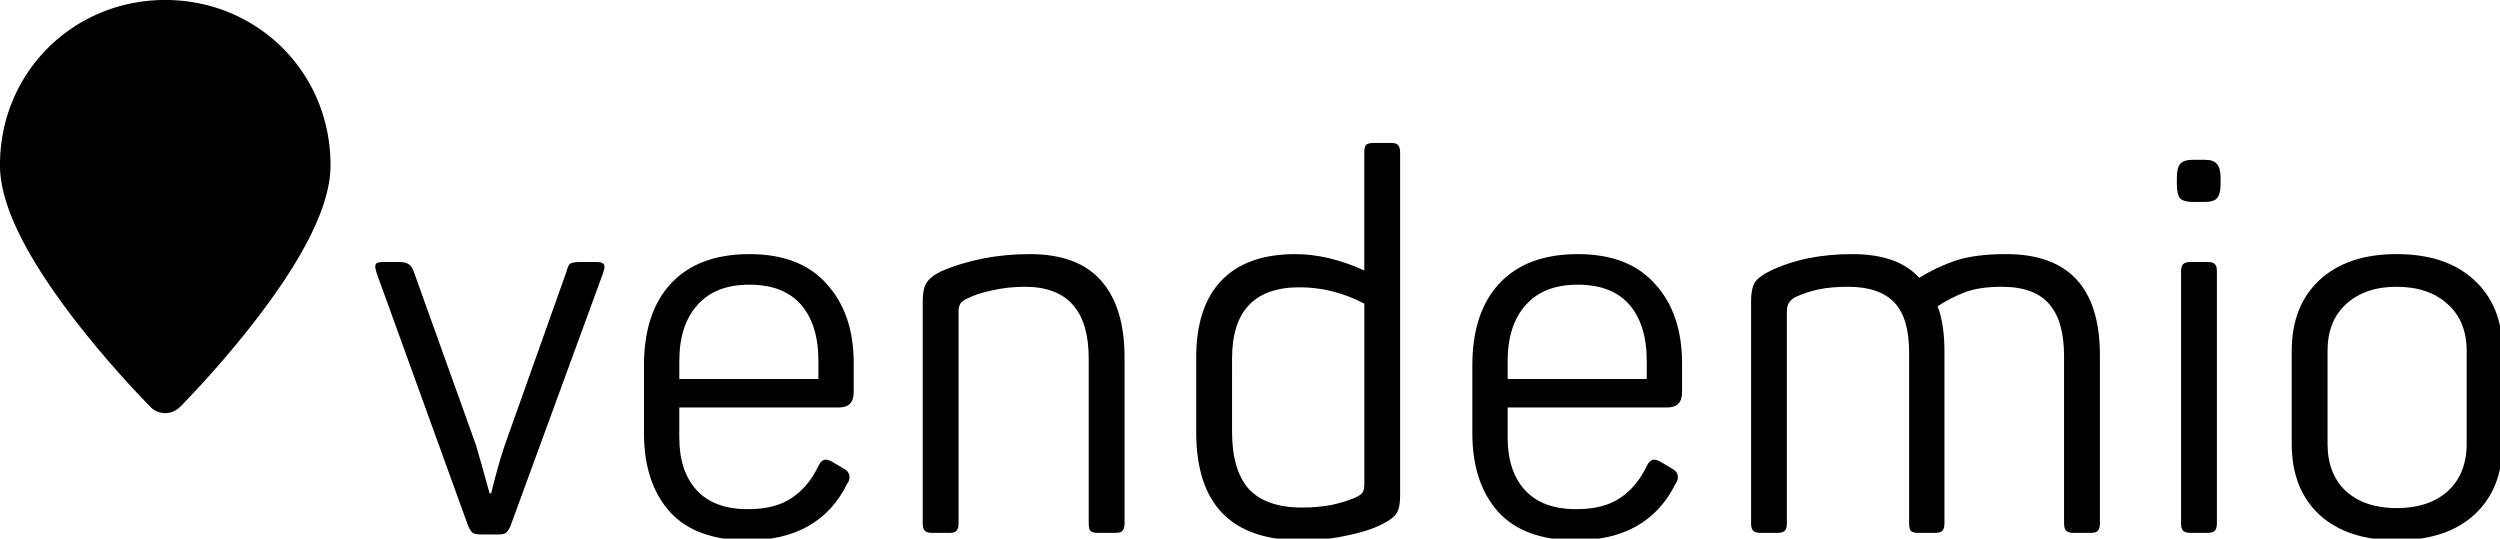
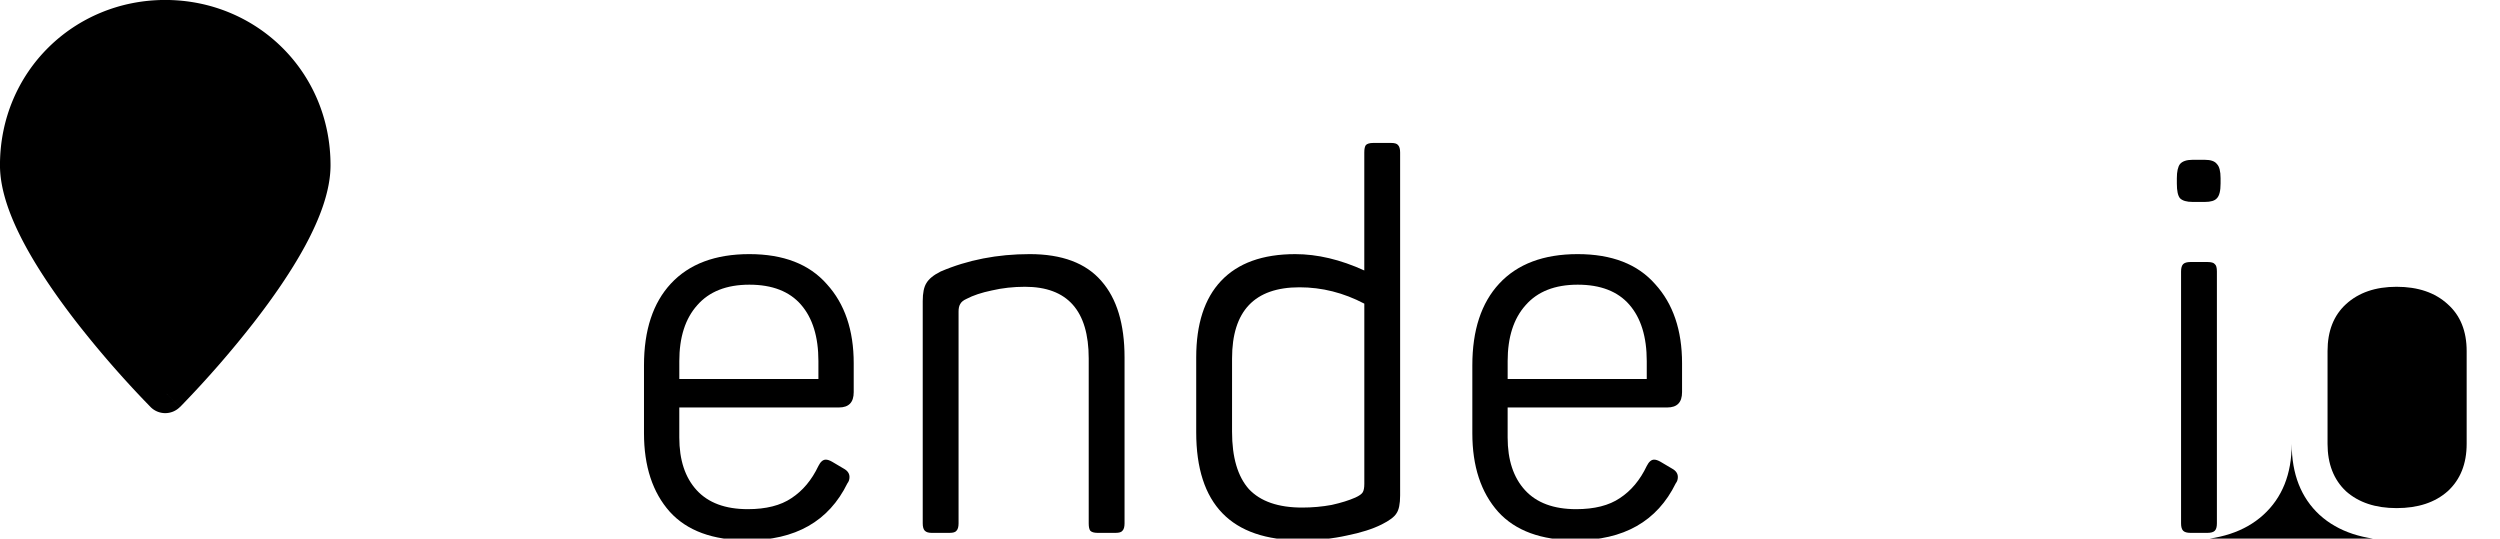
<svg xmlns="http://www.w3.org/2000/svg" xmlns:ns1="http://www.inkscape.org/namespaces/inkscape" xmlns:ns2="http://sodipodi.sourceforge.net/DTD/sodipodi-0.dtd" width="91.085mm" height="19.623mm" viewBox="0 0 91.085 19.623" version="1.1" id="svg5" ns1:version="1.2.2 (b0a84865, 2022-12-01)" ns2:docname="vendemio logo.svg" xml:space="preserve">
  <ns2:namedview id="namedview7" pagecolor="#ffffff" bordercolor="#000000" borderopacity="0.25" ns1:showpageshadow="2" ns1:pageopacity="0.0" ns1:pagecheckerboard="0" ns1:deskcolor="#d1d1d1" ns1:document-units="mm" showgrid="false" ns1:zoom="6.0955978" ns1:cx="64.63681" ns1:cy="549.98707" ns1:window-width="1461" ns1:window-height="779" ns1:window-x="0" ns1:window-y="37" ns1:window-maximized="0" ns1:current-layer="layer1" />
  <defs id="defs2" />
  <g ns1:label="Layer 1" ns1:groupmode="layer" id="layer1" transform="translate(-102.258,-191.915)">
    <g aria-label="vendemio" id="text113-3-70" style="font-size:50.924px;font-family:Sansilk;-inkscape-font-specification:Sansilk;stroke-width:1.194" transform="matrix(0.377,0,0,0.377,114.977,159.541)" ns1:export-filename="vendemio logo 3.svg" ns1:export-xdpi="96" ns1:export-ydpi="96">
-       <path d="m 12.713,137.522 q -0.509,0 -0.764,-0.153 -0.255,-0.204 -0.458,-0.713 L 2.68,112.315 q -0.153,-0.458 -0.153,-0.662 0,-0.255 0.153,-0.356 0.204,-0.102 0.662,-0.102 h 1.426 q 0.713,0 0.968,0.204 0.306,0.153 0.509,0.713 l 6.009,16.754 q 0.458,1.528 1.324,4.685 h 0.153 q 0.102,-0.458 0.509,-1.986 0.407,-1.528 0.815,-2.699 l 5.958,-16.754 q 0.153,-0.611 0.356,-0.764 0.255,-0.153 1.018,-0.153 h 1.477 q 0.458,0 0.611,0.102 0.204,0.102 0.204,0.356 0,0.255 -0.153,0.662 l -8.912,24.342 q -0.204,0.509 -0.458,0.713 -0.204,0.153 -0.713,0.153 z" style="font-stretch:semi-condensed;font-family:'Panton Narrow-Trial';-inkscape-font-specification:'Panton Narrow-Trial Semi-Condensed'" id="path981-39" />
      <path d="m 38.48,138.083 q -4.991,0 -7.486,-2.75 -2.495,-2.801 -2.495,-7.588 v -6.569 q 0,-5.092 2.597,-7.893 2.648,-2.852 7.588,-2.852 4.94,0 7.486,2.903 2.597,2.852 2.597,7.639 v 2.801 q 0,1.477 -1.426,1.477 H 31.911 v 2.903 q 0,3.259 1.68,5.092 1.68,1.833 4.94,1.833 2.648,0 4.227,-1.069 1.63,-1.069 2.597,-3.106 0.306,-0.611 0.713,-0.611 0.255,0 0.611,0.204 l 1.12,0.662 q 0.56,0.306 0.56,0.815 0,0.356 -0.204,0.611 -2.699,5.5 -9.676,5.5 z m 6.875,-15.583 v -1.731 q 0,-3.514 -1.68,-5.449 -1.68,-1.935 -4.991,-1.935 -3.31,0 -5.041,1.986 -1.731,1.935 -1.731,5.398 v 1.731 z" style="font-stretch:semi-condensed;font-family:'Panton Narrow-Trial';-inkscape-font-specification:'Panton Narrow-Trial Semi-Condensed'" id="path983-8" />
      <path d="m 56.303,137.37 q -0.458,0 -0.662,-0.204 -0.204,-0.204 -0.204,-0.713 v -21.49 q 0,-1.171 0.356,-1.731 0.356,-0.611 1.375,-1.12 3.921,-1.681 8.606,-1.681 4.685,0 6.926,2.597 2.241,2.546 2.241,7.384 v 16.041 q 0,0.509 -0.204,0.713 -0.153,0.204 -0.662,0.204 h -1.731 q -0.509,0 -0.713,-0.204 -0.153,-0.204 -0.153,-0.713 v -15.939 q 0,-6.926 -6.162,-6.926 -1.68,0 -3.208,0.356 -1.477,0.306 -2.444,0.815 -0.458,0.204 -0.611,0.509 -0.153,0.255 -0.153,0.713 V 136.453 q 0,0.509 -0.204,0.713 -0.153,0.204 -0.662,0.204 z" style="font-stretch:semi-condensed;font-family:'Panton Narrow-Trial';-inkscape-font-specification:'Panton Narrow-Trial Semi-Condensed'" id="path985-6" />
      <path d="m 92.001,138.083 q -10.134,0 -10.134,-10.439 v -7.231 q 0,-4.838 2.393,-7.384 2.444,-2.597 7.18,-2.597 3.208,0 6.671,1.579 v -11.407 q 0,-0.509 0.153,-0.713 0.204,-0.204 0.713,-0.204 h 1.731 q 0.509,0 0.662,0.204 0.204,0.204 0.204,0.713 v 33.152 q 0,1.222 -0.356,1.731 -0.306,0.509 -1.426,1.069 -1.324,0.662 -3.361,1.069 -2.037,0.458 -4.43,0.458 z M 85.33,127.592 q 0,3.717 1.63,5.551 1.68,1.782 5.143,1.782 1.477,0 2.852,-0.255 1.375,-0.306 2.292,-0.713 0.56,-0.255 0.713,-0.509 0.153,-0.255 0.153,-0.815 v -17.416 q -3.005,-1.579 -6.264,-1.579 -6.518,0 -6.518,6.875 z" style="font-stretch:semi-condensed;font-family:'Panton Narrow-Trial';-inkscape-font-specification:'Panton Narrow-Trial Semi-Condensed'" id="path987-5" />
      <path d="m 118.533,138.083 q -4.991,0 -7.486,-2.75 -2.495,-2.801 -2.495,-7.588 v -6.569 q 0,-5.092 2.597,-7.893 2.648,-2.852 7.588,-2.852 4.94,0 7.486,2.903 2.597,2.852 2.597,7.639 v 2.801 q 0,1.477 -1.426,1.477 h -15.43 v 2.903 q 0,3.259 1.681,5.092 1.68,1.833 4.94,1.833 2.648,0 4.227,-1.069 1.63,-1.069 2.597,-3.106 0.306,-0.611 0.713,-0.611 0.255,0 0.611,0.204 l 1.12,0.662 q 0.56,0.306 0.56,0.815 0,0.356 -0.204,0.611 -2.699,5.5 -9.676,5.5 z m 6.875,-15.583 v -1.731 q 0,-3.514 -1.68,-5.449 -1.681,-1.935 -4.991,-1.935 -3.31,0 -5.041,1.986 -1.731,1.935 -1.731,5.398 v 1.731 z" style="font-stretch:semi-condensed;font-family:'Panton Narrow-Trial';-inkscape-font-specification:'Panton Narrow-Trial Semi-Condensed'" id="path989-7" />
-       <path d="m 136.407,137.37 q -0.509,0 -0.713,-0.204 -0.204,-0.204 -0.204,-0.713 v -21.49 q 0,-1.171 0.356,-1.782 0.407,-0.611 1.477,-1.12 3.361,-1.63 7.944,-1.63 4.43,0 6.467,2.292 1.731,-1.069 3.565,-1.681 1.884,-0.611 4.838,-0.611 9.064,0 9.064,9.777 V 136.453 q 0,0.509 -0.204,0.713 -0.153,0.204 -0.662,0.204 h -1.681 q -0.509,0 -0.713,-0.204 -0.204,-0.204 -0.204,-0.713 v -16.143 q 0,-3.412 -1.426,-5.041 -1.426,-1.681 -4.583,-1.681 -2.139,0 -3.514,0.509 -1.375,0.509 -2.699,1.375 0.662,1.68 0.662,4.379 V 136.453 q 0,0.509 -0.204,0.713 -0.153,0.204 -0.662,0.204 h -1.681 q -0.509,0 -0.713,-0.204 -0.153,-0.204 -0.153,-0.713 v -16.499 q 0,-3.361 -1.426,-4.838 -1.426,-1.528 -4.481,-1.528 -1.63,0 -2.852,0.255 -1.171,0.255 -2.292,0.764 -0.458,0.306 -0.611,0.611 -0.153,0.306 -0.153,0.815 V 136.453 q 0,0.509 -0.204,0.713 -0.204,0.204 -0.713,0.204 z" style="font-stretch:semi-condensed;font-family:'Panton Narrow-Trial';-inkscape-font-specification:'Panton Narrow-Trial Semi-Condensed'" id="path991-6" />
      <path d="m 177.961,137.37 q -0.509,0 -0.713,-0.204 -0.204,-0.204 -0.204,-0.713 v -24.342 q 0,-0.509 0.204,-0.713 0.204,-0.204 0.713,-0.204 h 1.63 q 0.56,0 0.713,0.204 0.204,0.153 0.204,0.713 V 136.453 q 0,0.509 -0.204,0.713 -0.204,0.204 -0.713,0.204 z m -1.324,-34.272 q 0,-0.968 0.306,-1.375 0.356,-0.407 1.222,-0.407 h 1.171 q 0.866,0 1.171,0.407 0.356,0.356 0.356,1.375 v 0.509 q 0,1.069 -0.356,1.426 -0.306,0.356 -1.171,0.356 h -1.171 q -0.866,0 -1.222,-0.356 -0.306,-0.356 -0.306,-1.426 z" style="font-stretch:semi-condensed;font-family:'Panton Narrow-Trial';-inkscape-font-specification:'Panton Narrow-Trial Semi-Condensed'" id="path993-2" />
-       <path d="m 197.872,138.083 q -4.736,0 -7.435,-2.444 -2.699,-2.495 -2.699,-6.875 v -8.963 q 0,-4.379 2.699,-6.875 2.699,-2.495 7.435,-2.495 4.787,0 7.486,2.495 2.75,2.495 2.75,6.875 v 8.963 q 0,4.379 -2.75,6.875 -2.699,2.444 -7.486,2.444 z m -6.671,-9.319 q 0,2.903 1.782,4.583 1.833,1.63 4.889,1.63 3.106,0 4.94,-1.63 1.833,-1.681 1.833,-4.583 v -8.963 q 0,-2.903 -1.833,-4.532 -1.833,-1.681 -4.94,-1.681 -3.055,0 -4.889,1.681 -1.782,1.63 -1.782,4.532 z" style="font-stretch:semi-condensed;font-family:'Panton Narrow-Trial';-inkscape-font-specification:'Panton Narrow-Trial Semi-Condensed'" id="path995-7" />
+       <path d="m 197.872,138.083 q -4.736,0 -7.435,-2.444 -2.699,-2.495 -2.699,-6.875 v -8.963 v 8.963 q 0,4.379 -2.75,6.875 -2.699,2.444 -7.486,2.444 z m -6.671,-9.319 q 0,2.903 1.782,4.583 1.833,1.63 4.889,1.63 3.106,0 4.94,-1.63 1.833,-1.681 1.833,-4.583 v -8.963 q 0,-2.903 -1.833,-4.532 -1.833,-1.681 -4.94,-1.681 -3.055,0 -4.889,1.681 -1.782,1.63 -1.782,4.532 z" style="font-stretch:semi-condensed;font-family:'Panton Narrow-Trial';-inkscape-font-specification:'Panton Narrow-Trial Semi-Condensed'" id="path995-7" />
    </g>
    <g style="fill:none" id="g2099-0" transform="matrix(1.085,0,0,1.085,94.151,186.199)">
      <path fill="#000000" fill-rule="evenodd" d="m 12.529,18.937 0.492,-0.49 z m 0.492,-0.49 0.491,0.49 a 0.694,0.694 0 0 1 -0.983,0 l -0.004,-0.005 -0.012,-0.012 -0.043,-0.044 A 33.095,33.095 0 0 1 11.749,18.11 34.381,34.381 0 0 1 10.045,16.093 C 9.426,15.295 8.794,14.393 8.313,13.502 7.842,12.629 7.471,11.683 7.471,10.817 c 0,-3.149 2.492,-5.55 5.55,-5.55 3.058,0 5.55,2.401 5.55,5.55 0,0.866 -0.371,1.812 -0.841,2.685 -0.481,0.892 -1.113,1.793 -1.732,2.591 a 34.396,34.396 0 0 1 -2.425,2.785 l -0.043,0.044 -0.012,0.012 -0.004,0.004 z m 0,-5.55 a 2.081,2.081 0 1 0 0,-4.162 2.081,2.081 0 0 0 0,4.162 z" clip-rule="evenodd" id="path2090-3" style="stroke-width:0.694" />
      <circle style="fill:#000000;fill-opacity:1;stroke-width:0.042" id="path2613-9" cx="13.067" cy="10.605" r="4.268" />
    </g>
  </g>
</svg>